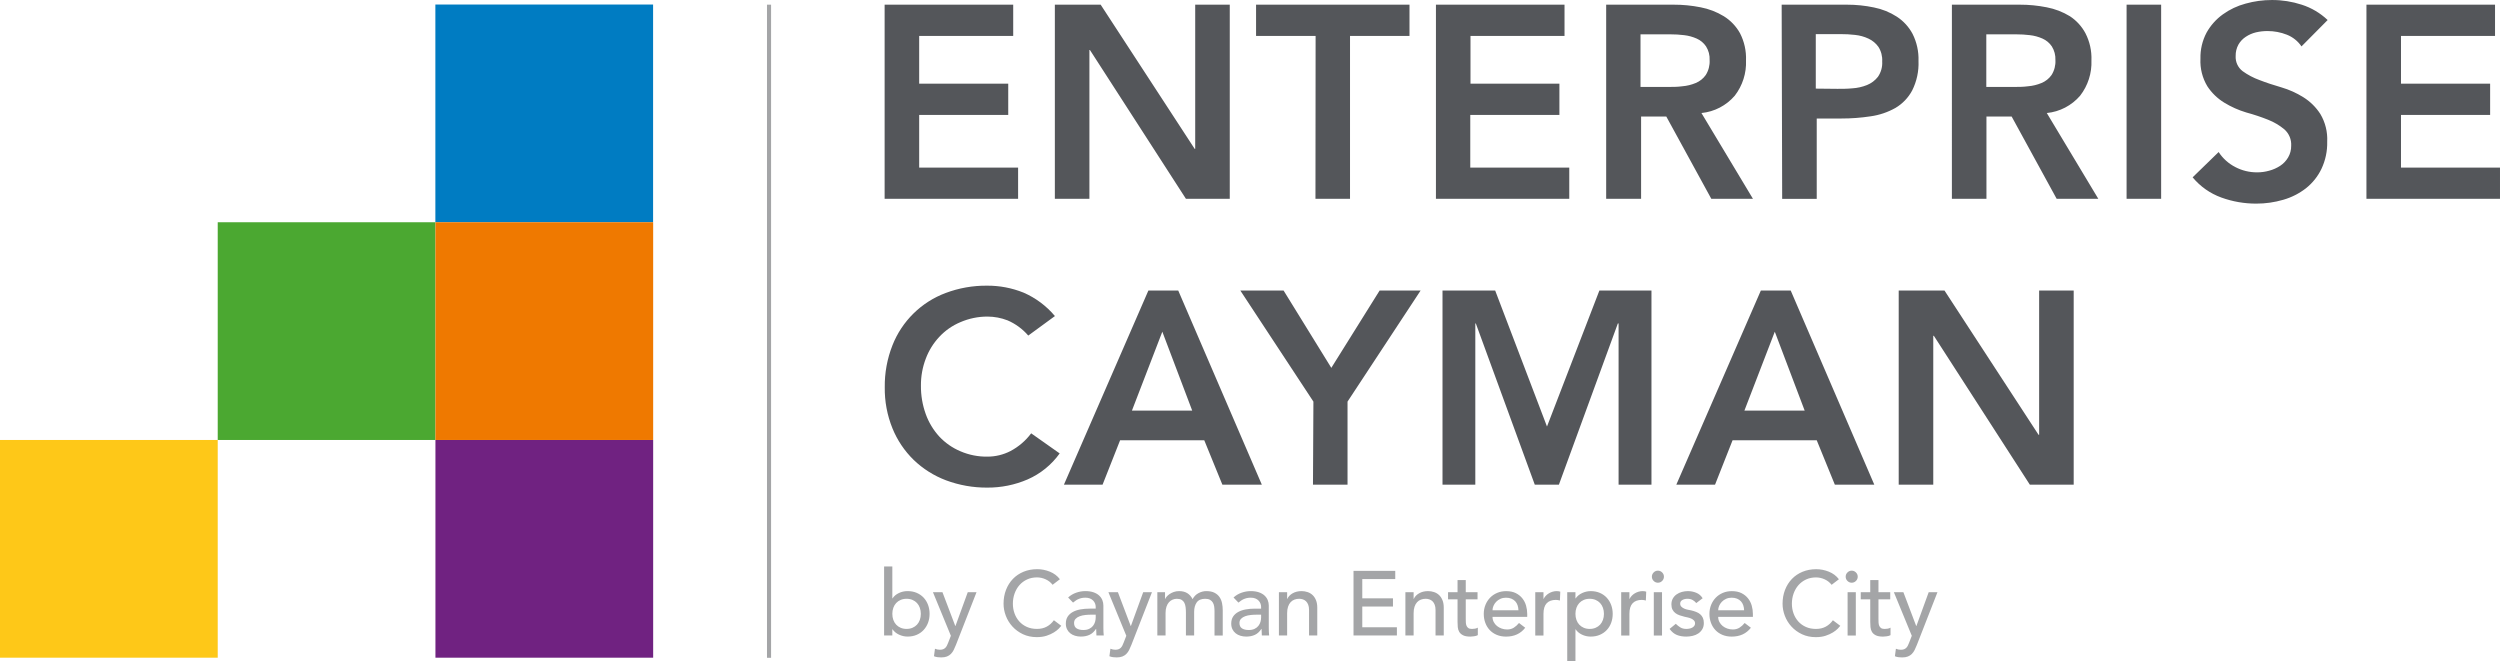
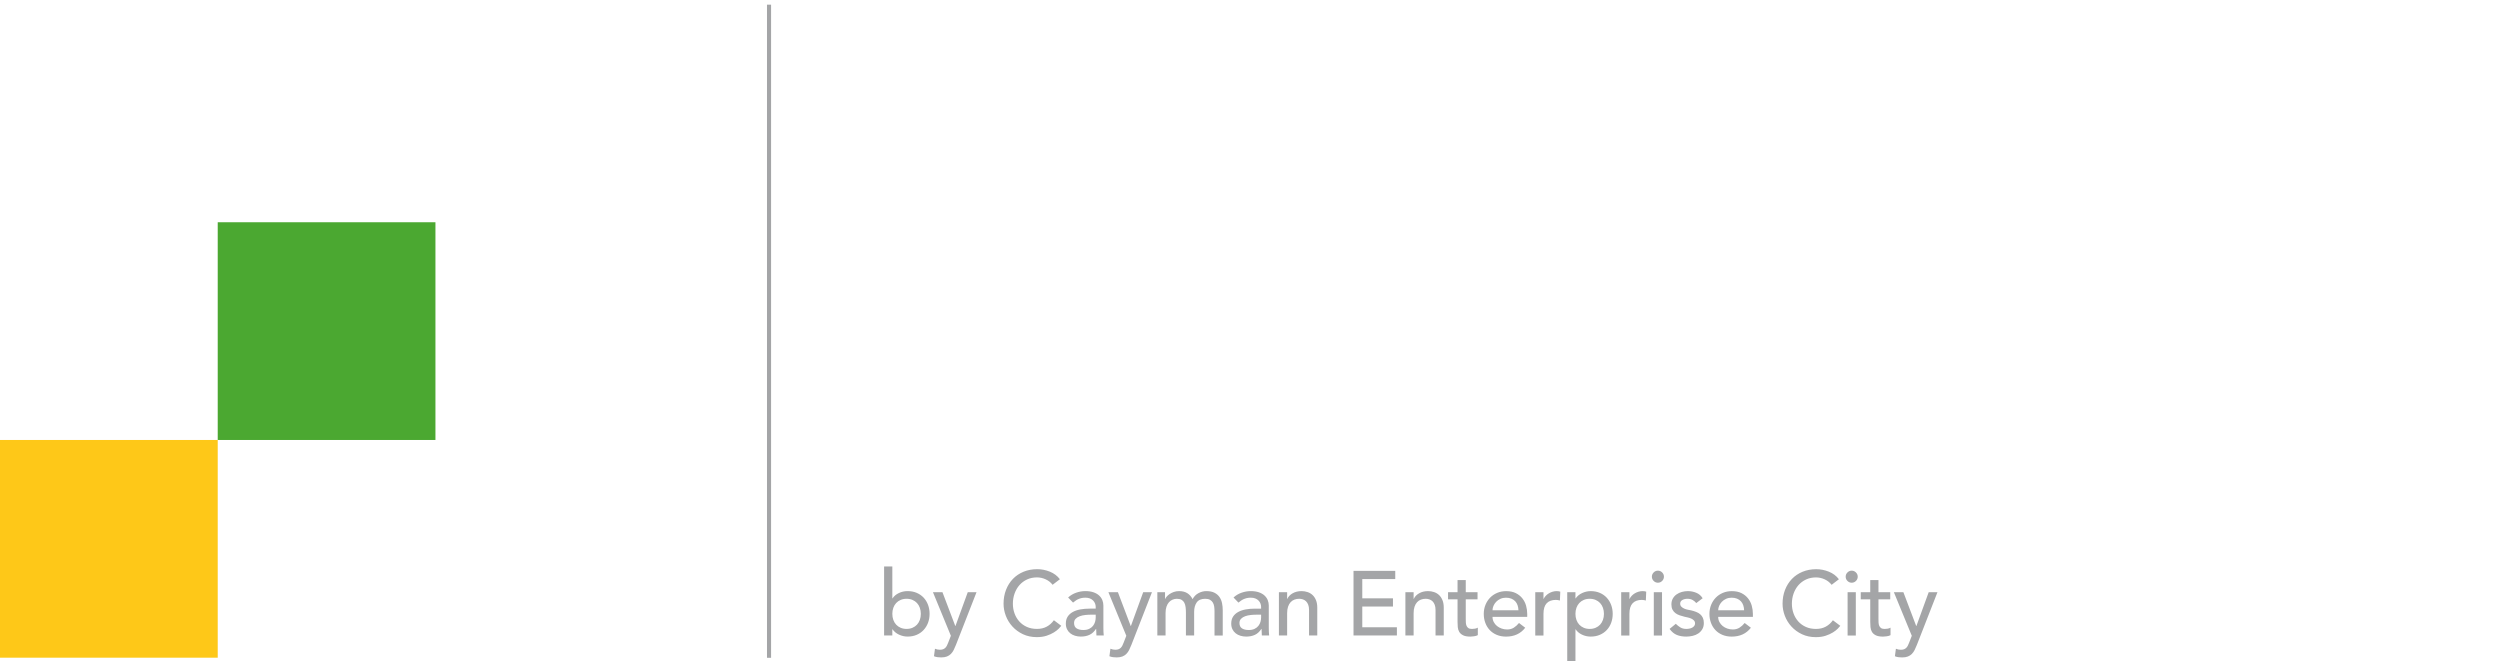
<svg xmlns="http://www.w3.org/2000/svg" id="uuid-26c40db3-fcd4-4dc9-9331-5e58563f0572" data-name="Layer 1" viewBox="0 0 342.18 90.505">
  <defs>
    <style>
      .uuid-9a36a989-e1d7-460f-bad9-946757bc646d {
        fill: #a4a5a7;
        isolation: isolate;
      }

      .uuid-9a36a989-e1d7-460f-bad9-946757bc646d, .uuid-27aa5efd-9cfc-4cae-8948-ec7d5e3e84e2, .uuid-ce179a8f-c1a6-4a2d-ac86-55ec17a3b921, .uuid-1595f242-9d24-4abd-bd2e-db933ffc016d, .uuid-cafe61b8-0607-47a4-b059-c417cc9d4ffe, .uuid-2f3b46c8-6f31-4247-a260-1558d4a1c26d, .uuid-bd9d3cc5-85e2-4248-bbd0-150dfecee58e {
        stroke-width: 0px;
      }

      .uuid-27aa5efd-9cfc-4cae-8948-ec7d5e3e84e2 {
        fill: #4ba831;
      }

      .uuid-ce179a8f-c1a6-4a2d-ac86-55ec17a3b921 {
        fill: #54565a;
      }

      .uuid-1595f242-9d24-4abd-bd2e-db933ffc016d {
        fill: #702281;
      }

      .uuid-cafe61b8-0607-47a4-b059-c417cc9d4ffe {
        fill: #fec818;
      }

      .uuid-2f3b46c8-6f31-4247-a260-1558d4a1c26d {
        fill: #ef7900;
      }

      .uuid-bd9d3cc5-85e2-4248-bbd0-150dfecee58e {
        fill: #007cc2;
      }
    </style>
  </defs>
-   <rect class="uuid-bd9d3cc5-85e2-4248-bbd0-150dfecee58e" x="59.59" y=".62" width="29.8" height="29.8" />
-   <rect class="uuid-1595f242-9d24-4abd-bd2e-db933ffc016d" x="59.6" y="60.22" width="29.8" height="29.8" />
-   <path class="uuid-ce179a8f-c1a6-4a2d-ac86-55ec17a3b921" d="m121.08.64h17.6v4.28h-12.87v6.53h12.19v4.28h-12.19v7.21h13.54v4.27h-18.27V.64Zm23.3,0h6.27l12.87,19.74h.07V.64h4.73v26.57h-6l-13.14-20.37h-.07v20.37h-4.73V.64Zm35.69,4.28h-8.15V.64h21v4.28h-8.14v22.29h-4.73l.02-22.29Zm16.47-4.28h17.6v4.28h-12.87v6.53h12.17v4.28h-12.2v7.21h13.55v4.27h-18.25V.64Zm23.3,0h9.24c1.239-.003,2.475.117,3.69.36,1.121.214,2.195.627,3.17,1.22.927.574,1.692,1.376,2.22,2.33.589,1.145.871,2.423.82,3.71.074,1.744-.472,3.459-1.54,4.84-1.158,1.348-2.792,2.197-4.56,2.37l7.05,11.74h-5.7l-6.16-11.26h-3.45v11.26h-4.78V.64Zm8.41,11.26c.68,0,1.35,0,2-.09.637-.051,1.261-.203,1.85-.45.551-.226,1.026-.604,1.37-1.09.386-.611.571-1.328.53-2.05.033-.659-.138-1.312-.49-1.87-.317-.47-.761-.842-1.28-1.07-.552-.245-1.139-.404-1.74-.47-.617-.075-1.238-.112-1.86-.11h-4.09v7.2h3.71Zm15.61-11.26h8.93c1.243-.002,2.483.125,3.7.38,1.113.219,2.175.646,3.13,1.26.908.591,1.652,1.403,2.16,2.36.576,1.146.855,2.418.81,3.7.06,1.402-.239,2.796-.87,4.05-.528.987-1.316,1.81-2.28,2.38-1.051.593-2.205.983-3.4,1.15-1.324.202-2.661.302-4,.3h-3.38v11h-4.73l-.07-26.58Zm7.58,11.52c.68,0,1.38,0,2.1-.07.686-.042,1.362-.194,2-.45.591-.237,1.109-.627,1.5-1.13.423-.616.627-1.355.58-2.1.043-.705-.139-1.405-.52-2-.345-.484-.81-.87-1.35-1.12-.58-.272-1.202-.445-1.84-.51-.664-.077-1.332-.114-2-.11h-3.38v7.46l2.91.03Zm15.72-11.52h9.28c1.242-.004,2.482.117,3.7.36,1.121.214,2.195.627,3.17,1.22.894.586,1.627,1.387,2.13,2.33.589,1.145.871,2.423.82,3.71.071,1.746-.478,3.46-1.55,4.84-1.158,1.348-2.792,2.197-4.56,2.37l7.05,11.74h-5.7l-6.16-11.26h-3.45v11.26h-4.73V.64Zm8.41,11.26c.67,0,1.35,0,2-.09.64-.05,1.268-.202,1.86-.45.551-.226,1.026-.604,1.37-1.09.386-.611.571-1.328.53-2.05.028-.658-.142-1.31-.49-1.87-.317-.47-.761-.842-1.28-1.07-.552-.245-1.139-.404-1.74-.47-.617-.075-1.238-.112-1.86-.11h-4.09v7.2h3.7Zm15.5-11.26h4.73v26.57h-4.73V.64Zm23.94,5.71c-.491-.722-1.188-1.28-2-1.6-.844-.333-1.743-.502-2.65-.5-.535-.002-1.069.059-1.59.18-.495.12-.966.327-1.39.61-.412.27-.754.633-1,1.06-.261.478-.392,1.016-.38,1.56-.047.803.305,1.577.94,2.07.715.517,1.5.931,2.33,1.23.92.36,1.94.69,3,1,1.057.311,2.066.765,3,1.35.933.583,1.725,1.365,2.32,2.29.68,1.143,1.007,2.462.94,3.79.031,1.288-.239,2.565-.79,3.73-.497,1.032-1.222,1.938-2.12,2.65-.921.714-1.97,1.247-3.09,1.57-1.208.356-2.461.534-3.72.53-1.623.003-3.234-.278-4.76-.83-1.537-.554-2.898-1.511-3.94-2.77l3.56-3.46c.567.868,1.349,1.574,2.27,2.05.925.487,1.955.738,3,.73.561.002,1.12-.075,1.66-.23.533-.141,1.04-.367,1.5-.67.443-.292.812-.682,1.08-1.14.284-.485.43-1.038.42-1.6.05-.855-.297-1.685-.94-2.25-.666-.552-1.415-.994-2.22-1.31-.92-.37-1.94-.71-3-1-1.053-.316-2.062-.766-3-1.34-.931-.568-1.724-1.337-2.32-2.25-.681-1.135-1.008-2.448-.94-3.77-.032-1.242.257-2.472.84-3.57.549-.982,1.307-1.832,2.22-2.49.944-.68,2.005-1.182,3.13-1.48,1.172-.327,2.383-.492,3.6-.49,1.382-.004,2.756.212,4.07.64,1.326.424,2.539,1.142,3.55,2.1l-3.58,3.61Zm8.89-5.71h17.6v4.28h-12.87v6.53h12.2v4.28h-12.2v7.21h13.55v4.27h-18.28V.64Zm-183.16,45.29c-.773-.899-1.741-1.611-2.83-2.08-.88-.342-1.816-.518-2.76-.52-1.276-.001-2.539.261-3.71.77-1.087.457-2.065,1.138-2.87,2-.813.866-1.446,1.886-1.86,3-.446,1.172-.67,2.416-.66,3.67-.015,1.332.209,2.656.66,3.91.41,1.14,1.042,2.187,1.86,3.08.806.86,1.784,1.541,2.87,2,1.176.509,2.448.762,3.73.74,1.089-.001,2.162-.262,3.13-.76,1.116-.588,2.086-1.419,2.84-2.43l3.9,2.75c-1.116,1.561-2.632,2.791-4.39,3.56-1.743.751-3.622,1.132-5.52,1.12-1.929.013-3.843-.326-5.65-1-1.647-.621-3.151-1.57-4.42-2.79-1.259-1.227-2.25-2.701-2.91-4.33-.72-1.782-1.077-3.689-1.05-5.61-.026-1.963.331-3.913,1.05-5.74,1.302-3.316,3.952-5.923,7.29-7.17,1.806-.679,3.721-1.018,5.65-1,1.713-.013,3.411.31,5,.95,1.663.722,3.135,1.821,4.3,3.21l-3.65,2.67Zm16.44-6.16h4.09l11.44,26.57h-5.4l-2.48-6.08h-11.52l-2.4,6.08h-5.29l11.56-26.57Zm6,16.43l-4.09-10.8-4.16,10.8h8.25Zm16.59-1.23l-10-15.2h5.92l6.53,10.58,6.61-10.58h5.61l-10,15.2v11.37h-4.73l.06-11.37Zm17.67-15.2h7.21l7.09,18.61,7.17-18.61h7.13v26.57h-4.5v-22.07h-.1l-8.07,22.07h-3.3l-8.07-22.07h-.07v22.07h-4.49v-26.57Zm43.57,0h4.09l11.44,26.57h-5.4l-2.48-6.08h-11.52l-2.4,6.08h-5.3l11.57-26.57Zm6,16.43l-4.09-10.8-4.16,10.8h8.25Zm12.87-16.43h6.27l12.87,19.74h.08v-19.74h4.73v26.57h-6l-13.14-20.38h-.08v20.38h-4.73v-26.57Z" />
  <path class="uuid-9a36a989-e1d7-460f-bad9-946757bc646d" d="m121.01,77.53h1.125v4.375h.025c.2-.308.487-.552.862-.731.375-.179.775-.269,1.2-.269.458,0,.873.079,1.244.237.371.159.688.378.95.656.262.279.464.608.606.988.142.379.213.789.213,1.23,0,.442-.071.851-.213,1.226s-.344.704-.606.987c-.263.283-.58.504-.95.662s-.786.238-1.244.238c-.4,0-.79-.088-1.169-.263-.379-.175-.677-.421-.894-.737h-.025v.85h-1.125v-9.45Zm3.075,8.55c.3,0,.571-.052.812-.156.242-.103.446-.245.613-.425.167-.179.295-.396.387-.649.092-.255.138-.531.138-.832,0-.3-.046-.576-.138-.831-.092-.254-.221-.471-.387-.649-.167-.18-.371-.321-.613-.426-.242-.103-.512-.156-.812-.156-.3,0-.571.053-.812.156-.242.104-.446.246-.612.426-.167.179-.296.396-.388.649-.092.255-.137.531-.137.831,0,.301.045.577.137.832.092.254.221.471.388.649.167.18.371.321.612.425.242.104.513.156.812.156Zm3.612-5.024h1.3l1.754,4.625h.025l1.683-4.625h1.2l-2.812,7.2c-.1.258-.203.493-.311.706-.108.212-.237.394-.386.544-.149.149-.33.267-.541.35-.212.083-.471.125-.778.125-.166,0-.334-.011-.504-.031-.17-.021-.334-.065-.492-.131l.137-1.025c.223.092.447.138.67.138.174,0,.321-.023.441-.069s.224-.112.31-.199c.087-.088.16-.19.217-.307.058-.117.116-.25.174-.4l.364-.938-2.452-5.962Zm16.375-1.013c-.25-.325-.566-.575-.95-.75s-.779-.263-1.188-.263c-.5,0-.952.094-1.356.281s-.75.444-1.038.769c-.287.325-.51.707-.668,1.145-.159.438-.238.906-.238,1.406,0,.467.075.908.225,1.324.15.417.367.784.65,1.101s.629.566,1.038.75.871.274,1.388.274c.508,0,.954-.103,1.337-.312.383-.208.708-.5.975-.875l1.012.763c-.066.092-.183.224-.35.394-.167.171-.388.342-.663.513s-.606.321-.994.45c-.388.129-.836.193-1.344.193-.7,0-1.331-.133-1.894-.399s-1.042-.617-1.438-1.05c-.396-.434-.698-.923-.906-1.469s-.312-1.099-.312-1.656c0-.684.113-1.315.337-1.895.225-.579.54-1.079.944-1.5.404-.42.89-.747,1.456-.981.566-.233,1.191-.351,1.875-.351.583,0,1.156.112,1.719.338.562.225,1.022.57,1.381,1.037l-1,.763Zm2.125,1.737c.316-.291.683-.51,1.1-.656.416-.145.833-.219,1.25-.219.433,0,.806.055,1.119.163s.569.254.769.438c.2.183.348.394.444.631s.144.485.144.744v3.024c0,.209.004.4.012.575s.021.342.038.5h-1c-.025-.3-.038-.6-.038-.9h-.025c-.25.384-.546.654-.888.812s-.737.238-1.188.238c-.275,0-.537-.038-.787-.113-.25-.074-.469-.188-.656-.337-.188-.15-.336-.336-.444-.557-.108-.221-.163-.477-.163-.769,0-.383.085-.704.256-.963.17-.258.404-.469.7-.631s.642-.279,1.038-.35c.396-.071.819-.106,1.269-.106h.825v-.25c0-.15-.029-.3-.087-.45-.059-.15-.146-.285-.263-.406s-.262-.217-.438-.287c-.175-.071-.383-.106-.625-.106-.217,0-.406.021-.568.062-.163.042-.31.094-.444.156s-.254.136-.363.219-.212.162-.312.237l-.675-.7Zm3.175,2.351c-.267,0-.54.015-.818.043-.279.029-.534.086-.763.169-.23.084-.417.2-.562.351-.146.149-.219.342-.219.574,0,.342.114.588.344.738.229.149.54.225.931.225.308,0,.571-.052.788-.156s.392-.239.525-.406.229-.352.288-.557c.058-.204.087-.406.087-.606v-.375h-.6Zm2.338-3.075h1.3l1.754,4.625h.025l1.683-4.625h1.2l-2.812,7.2c-.1.258-.203.493-.311.706-.108.212-.237.394-.386.544-.149.149-.33.267-.541.35-.212.083-.471.125-.778.125-.166,0-.334-.011-.504-.031-.17-.021-.334-.065-.492-.131l.137-1.025c.223.092.447.138.67.138.174,0,.321-.023.441-.069s.224-.112.31-.199c.087-.088.16-.19.217-.307.058-.117.116-.25.174-.4l.364-.938-2.452-5.962Zm6.7,0h1.05v.925h.025c.025-.083.09-.188.194-.312s.238-.244.4-.356c.163-.112.354-.208.575-.287s.464-.119.731-.119c.441,0,.812.092,1.112.275s.546.458.737.825c.192-.367.463-.642.812-.825.35-.184.704-.275,1.062-.275.459,0,.834.075,1.125.226.292.149.521.348.688.594.167.245.281.524.344.837s.094.636.094.969v3.45h-1.125v-3.3c0-.226-.015-.441-.043-.65-.029-.208-.09-.392-.181-.55-.092-.158-.221-.285-.388-.381-.167-.096-.388-.144-.663-.144-.541,0-.929.167-1.163.5-.233.334-.35.763-.35,1.288v3.237h-1.125v-3.1c0-.283-.015-.542-.044-.775s-.087-.435-.175-.606c-.088-.171-.213-.304-.375-.399-.163-.096-.381-.144-.656-.144-.2,0-.394.04-.582.119s-.352.198-.494.356-.254.36-.337.606c-.084.245-.125.535-.125.868v3.075h-1.125v-5.925Zm10.425.725c.316-.291.683-.51,1.1-.656.416-.145.833-.219,1.25-.219.433,0,.806.055,1.119.163s.569.254.769.438c.2.183.348.394.444.631s.144.485.144.744v3.024c0,.209.004.4.012.575s.021.342.038.5h-1c-.025-.3-.038-.6-.038-.9h-.025c-.25.384-.546.654-.888.812s-.737.238-1.188.238c-.275,0-.537-.038-.787-.113-.25-.074-.469-.188-.656-.337-.188-.15-.336-.336-.444-.557-.108-.221-.163-.477-.163-.769,0-.383.085-.704.256-.963.17-.258.404-.469.7-.631s.642-.279,1.038-.35c.396-.071.819-.106,1.269-.106h.825v-.25c0-.15-.029-.3-.087-.45-.059-.15-.146-.285-.263-.406s-.262-.217-.438-.287c-.175-.071-.383-.106-.625-.106-.217,0-.406.021-.568.062-.163.042-.31.094-.444.156s-.254.136-.363.219-.212.162-.312.237l-.675-.7Zm3.175,2.351c-.267,0-.54.015-.818.043-.279.029-.534.086-.763.169-.23.084-.417.2-.562.351-.146.149-.219.342-.219.574,0,.342.114.588.344.738.229.149.54.225.931.225.308,0,.571-.052.788-.156s.392-.239.525-.406.229-.352.288-.557c.058-.204.087-.406.087-.606v-.375h-.6Zm3.038-3.075h1.125v.912h.025c.142-.316.388-.572.737-.769.35-.195.754-.294,1.213-.294.283,0,.556.044.818.132.263.087.492.223.688.406.196.183.352.418.469.706.117.287.175.627.175,1.019v3.812h-1.125v-3.5c0-.275-.038-.511-.113-.706-.075-.196-.175-.354-.3-.476-.125-.12-.269-.208-.431-.262-.163-.055-.332-.082-.506-.082-.233,0-.45.038-.65.113-.2.074-.375.193-.525.355-.15.163-.267.369-.35.619-.084.25-.125.546-.125.888v3.05h-1.125v-5.925Zm10.212-2.925h5.712v1.125h-4.513v2.637h4.2v1.125h-4.2v2.838h4.738v1.125h-5.938v-8.85Zm7.1,2.925h1.125v.912h.025c.142-.316.388-.572.737-.769.35-.195.754-.294,1.213-.294.283,0,.556.044.818.132.263.087.492.223.688.406.196.183.352.418.469.706.117.287.175.627.175,1.019v3.812h-1.125v-3.5c0-.275-.038-.511-.113-.706-.075-.196-.175-.354-.3-.476-.125-.12-.269-.208-.431-.262-.163-.055-.332-.082-.506-.082-.233,0-.45.038-.65.113-.2.074-.375.193-.525.355-.15.163-.267.369-.35.619-.084.25-.125.546-.125.888v3.05h-1.125v-5.925Zm9.874.975h-1.612v2.688c0,.167.004.331.012.494.008.162.04.309.094.438s.138.233.25.312c.113.079.277.118.494.118.133,0,.271-.012.412-.037s.271-.07.388-.138v1.025c-.133.075-.306.127-.519.156-.213.029-.377.044-.494.044-.433,0-.769-.06-1.006-.182-.238-.121-.413-.277-.525-.469-.112-.191-.179-.406-.2-.644-.021-.237-.031-.477-.031-.719v-3.088h-1.3v-.975h1.3v-1.663h1.125v1.663h1.612v.975Zm2.05,2.4c0,.258.056.493.169.706.113.213.26.394.444.544.183.149.396.267.638.35.241.084.491.125.75.125.35,0,.654-.081.912-.243.258-.163.496-.377.713-.644l.85.65c-.625.809-1.5,1.213-2.625,1.213-.467,0-.89-.08-1.269-.238-.379-.158-.7-.377-.962-.656-.263-.278-.465-.607-.606-.987-.142-.379-.212-.789-.212-1.231,0-.441.077-.852.231-1.23.154-.38.366-.709.637-.988.271-.278.594-.497.969-.656.375-.158.783-.237,1.225-.237.525,0,.969.092,1.331.275.363.184.661.423.894.719.233.296.402.629.506,1,.104.371.156.748.156,1.131v.4h-4.75Zm3.55-.9c-.008-.25-.048-.478-.119-.688-.071-.208-.177-.39-.319-.544-.142-.153-.319-.274-.531-.362-.212-.087-.46-.131-.744-.131-.275,0-.527.052-.756.156-.23.104-.423.239-.581.406-.159.167-.281.352-.369.556-.087.205-.131.406-.131.606h3.55Zm2.3-2.475h1.125v.912h.025c.075-.158.175-.302.3-.431.125-.13.265-.24.419-.332.154-.091.323-.164.506-.219.183-.054.367-.081.55-.081s.35.025.5.075l-.05,1.213c-.092-.025-.184-.046-.275-.062-.092-.017-.184-.025-.275-.025-.55,0-.971.154-1.262.463-.292.308-.438.787-.438,1.438v2.975h-1.125v-5.925Zm4.375,0h1.125v.85h.025c.217-.316.515-.562.894-.737.379-.175.769-.263,1.169-.263.458,0,.873.079,1.244.237.371.159.688.38.95.663.262.283.464.614.606.993.142.38.213.786.213,1.219,0,.442-.071.853-.213,1.231-.142.38-.344.709-.606.987-.263.279-.58.498-.95.656s-.786.238-1.244.238c-.425,0-.825-.09-1.2-.27-.375-.179-.662-.423-.862-.731h-.025v4.375h-1.125v-9.45Zm3.075.899c-.3,0-.571.053-.812.156-.242.104-.446.246-.612.426-.167.179-.296.396-.388.649-.092.255-.137.531-.137.831,0,.301.045.577.137.832.092.254.221.471.388.649.167.18.371.321.612.425.242.104.513.156.812.156.3,0,.571-.052.812-.156.242-.103.446-.245.613-.425.167-.179.295-.396.387-.649.092-.255.138-.531.138-.832,0-.3-.046-.576-.138-.831-.092-.254-.221-.471-.387-.649-.167-.18-.371-.321-.613-.426-.242-.103-.512-.156-.812-.156Zm4.312-.899h1.125v.912h.025c.075-.158.175-.302.3-.431.125-.13.265-.24.419-.332.154-.091.323-.164.506-.219.183-.054.367-.081.55-.081s.35.025.5.075l-.05,1.213c-.092-.025-.184-.046-.275-.062-.092-.017-.184-.025-.275-.025-.55,0-.971.154-1.262.463-.292.308-.438.787-.438,1.438v2.975h-1.125v-5.925Zm4.2-2.125c0-.226.082-.419.244-.581.162-.163.356-.244.581-.244s.419.081.581.244c.163.162.244.355.244.581,0,.225-.082.419-.244.581-.162.162-.356.244-.581.244s-.419-.082-.581-.244c-.163-.162-.244-.356-.244-.581Zm.263,2.125h1.125v5.925h-1.125v-5.925Zm5.812,1.487c-.133-.167-.298-.307-.494-.419s-.435-.169-.719-.169c-.267,0-.498.057-.694.169s-.294.277-.294.494c0,.175.057.316.169.425s.246.196.4.263.319.116.494.149c.175.034.325.062.45.088.242.059.469.129.681.213.212.083.396.191.55.324.154.134.275.296.362.488.087.191.131.425.131.699,0,.334-.071.619-.212.856-.142.237-.325.432-.55.581-.225.15-.481.259-.769.325s-.577.101-.869.101c-.492,0-.923-.075-1.294-.226-.371-.149-.702-.425-.994-.825l.85-.699c.183.183.387.346.612.487s.5.212.825.212c.142,0,.285-.014.431-.043.145-.029.275-.075.387-.138.113-.062.204-.142.275-.237.07-.096.106-.207.106-.332,0-.166-.052-.304-.156-.412s-.229-.193-.375-.256-.3-.113-.462-.15-.306-.068-.431-.094c-.242-.059-.471-.125-.688-.2-.217-.075-.409-.175-.575-.3s-.3-.283-.4-.475c-.1-.192-.15-.43-.15-.713,0-.309.065-.577.194-.807.129-.229.3-.418.512-.568s.454-.263.725-.338c.271-.074.544-.112.819-.112.4,0,.783.075,1.15.226.367.149.658.399.875.75l-.875.662Zm3,1.888c0,.258.056.493.169.706.113.213.26.394.444.544.183.149.396.267.638.35.241.084.491.125.75.125.35,0,.654-.081.912-.243.258-.163.496-.377.713-.644l.85.65c-.625.809-1.5,1.213-2.625,1.213-.467,0-.89-.08-1.269-.238-.379-.158-.7-.377-.962-.656-.263-.278-.465-.607-.606-.987-.142-.379-.212-.789-.212-1.231,0-.441.077-.852.231-1.23.154-.38.366-.709.637-.988.271-.278.594-.497.969-.656.375-.158.783-.237,1.225-.237.525,0,.969.092,1.331.275.363.184.661.423.894.719.233.296.402.629.506,1,.104.371.156.748.156,1.131v.4h-4.75Zm3.55-.9c-.008-.25-.048-.478-.119-.688-.071-.208-.177-.39-.319-.544-.142-.153-.319-.274-.531-.362-.212-.087-.46-.131-.744-.131-.275,0-.527.052-.756.156-.23.104-.423.239-.581.406-.159.167-.281.352-.369.556-.087.205-.131.406-.131.606h3.55Zm11.975-3.487c-.25-.325-.566-.575-.95-.75s-.779-.263-1.188-.263c-.5,0-.952.094-1.356.281s-.75.444-1.038.769c-.287.325-.51.707-.668,1.145-.159.438-.238.906-.238,1.406,0,.467.075.908.225,1.324.15.417.367.784.65,1.101s.629.566,1.038.75.871.274,1.388.274c.508,0,.954-.103,1.337-.312.383-.208.708-.5.975-.875l1.012.763c-.066.092-.183.224-.35.394-.167.171-.388.342-.663.513s-.606.321-.994.45c-.388.129-.836.193-1.344.193-.7,0-1.331-.133-1.894-.399s-1.042-.617-1.438-1.05c-.396-.434-.698-.923-.906-1.469s-.312-1.099-.312-1.656c0-.684.113-1.315.337-1.895.225-.579.54-1.079.944-1.5.404-.42.89-.747,1.456-.981.566-.233,1.191-.351,1.875-.351.583,0,1.156.112,1.719.338.562.225,1.022.57,1.381,1.037l-1,.763Zm1.925-1.112c0-.226.082-.419.244-.581.162-.163.356-.244.581-.244s.419.081.581.244c.163.162.244.355.244.581,0,.225-.082.419-.244.581-.162.162-.356.244-.581.244s-.419-.082-.581-.244c-.163-.162-.244-.356-.244-.581Zm.263,2.125h1.125v5.925h-1.125v-5.925Zm5.837.975h-1.612v2.688c0,.167.004.331.012.494.008.162.04.309.094.438s.138.233.25.312c.113.079.277.118.494.118.133,0,.271-.012.412-.037s.271-.07.388-.138v1.025c-.133.075-.306.127-.519.156-.213.029-.377.044-.494.044-.433,0-.769-.06-1.006-.182-.238-.121-.413-.277-.525-.469-.112-.191-.179-.406-.2-.644-.021-.237-.031-.477-.031-.719v-3.088h-1.3v-.975h1.3v-1.663h1.125v1.663h1.612v.975Zm.5-.975h1.3l1.754,4.625h.025l1.683-4.625h1.2l-2.812,7.2c-.1.258-.203.493-.311.706-.108.212-.237.394-.386.544-.149.149-.33.267-.541.35-.212.083-.471.125-.778.125-.166,0-.334-.011-.504-.031-.17-.021-.334-.065-.492-.131l.137-1.025c.223.092.447.138.67.138.174,0,.321-.023.441-.069s.224-.112.31-.199c.087-.088.16-.19.217-.307.058-.117.116-.25.174-.4l.364-.938-2.452-5.962ZM104.98.64h.56v89.39h-.56V.64Z" />
  <rect class="uuid-27aa5efd-9cfc-4cae-8948-ec7d5e3e84e2" x="29.8" y="30.42" width="29.8" height="29.8" />
-   <rect class="uuid-2f3b46c8-6f31-4247-a260-1558d4a1c26d" x="59.6" y="30.42" width="29.8" height="29.8" />
  <rect class="uuid-cafe61b8-0607-47a4-b059-c417cc9d4ffe" y="60.22" width="29.8" height="29.8" />
</svg>